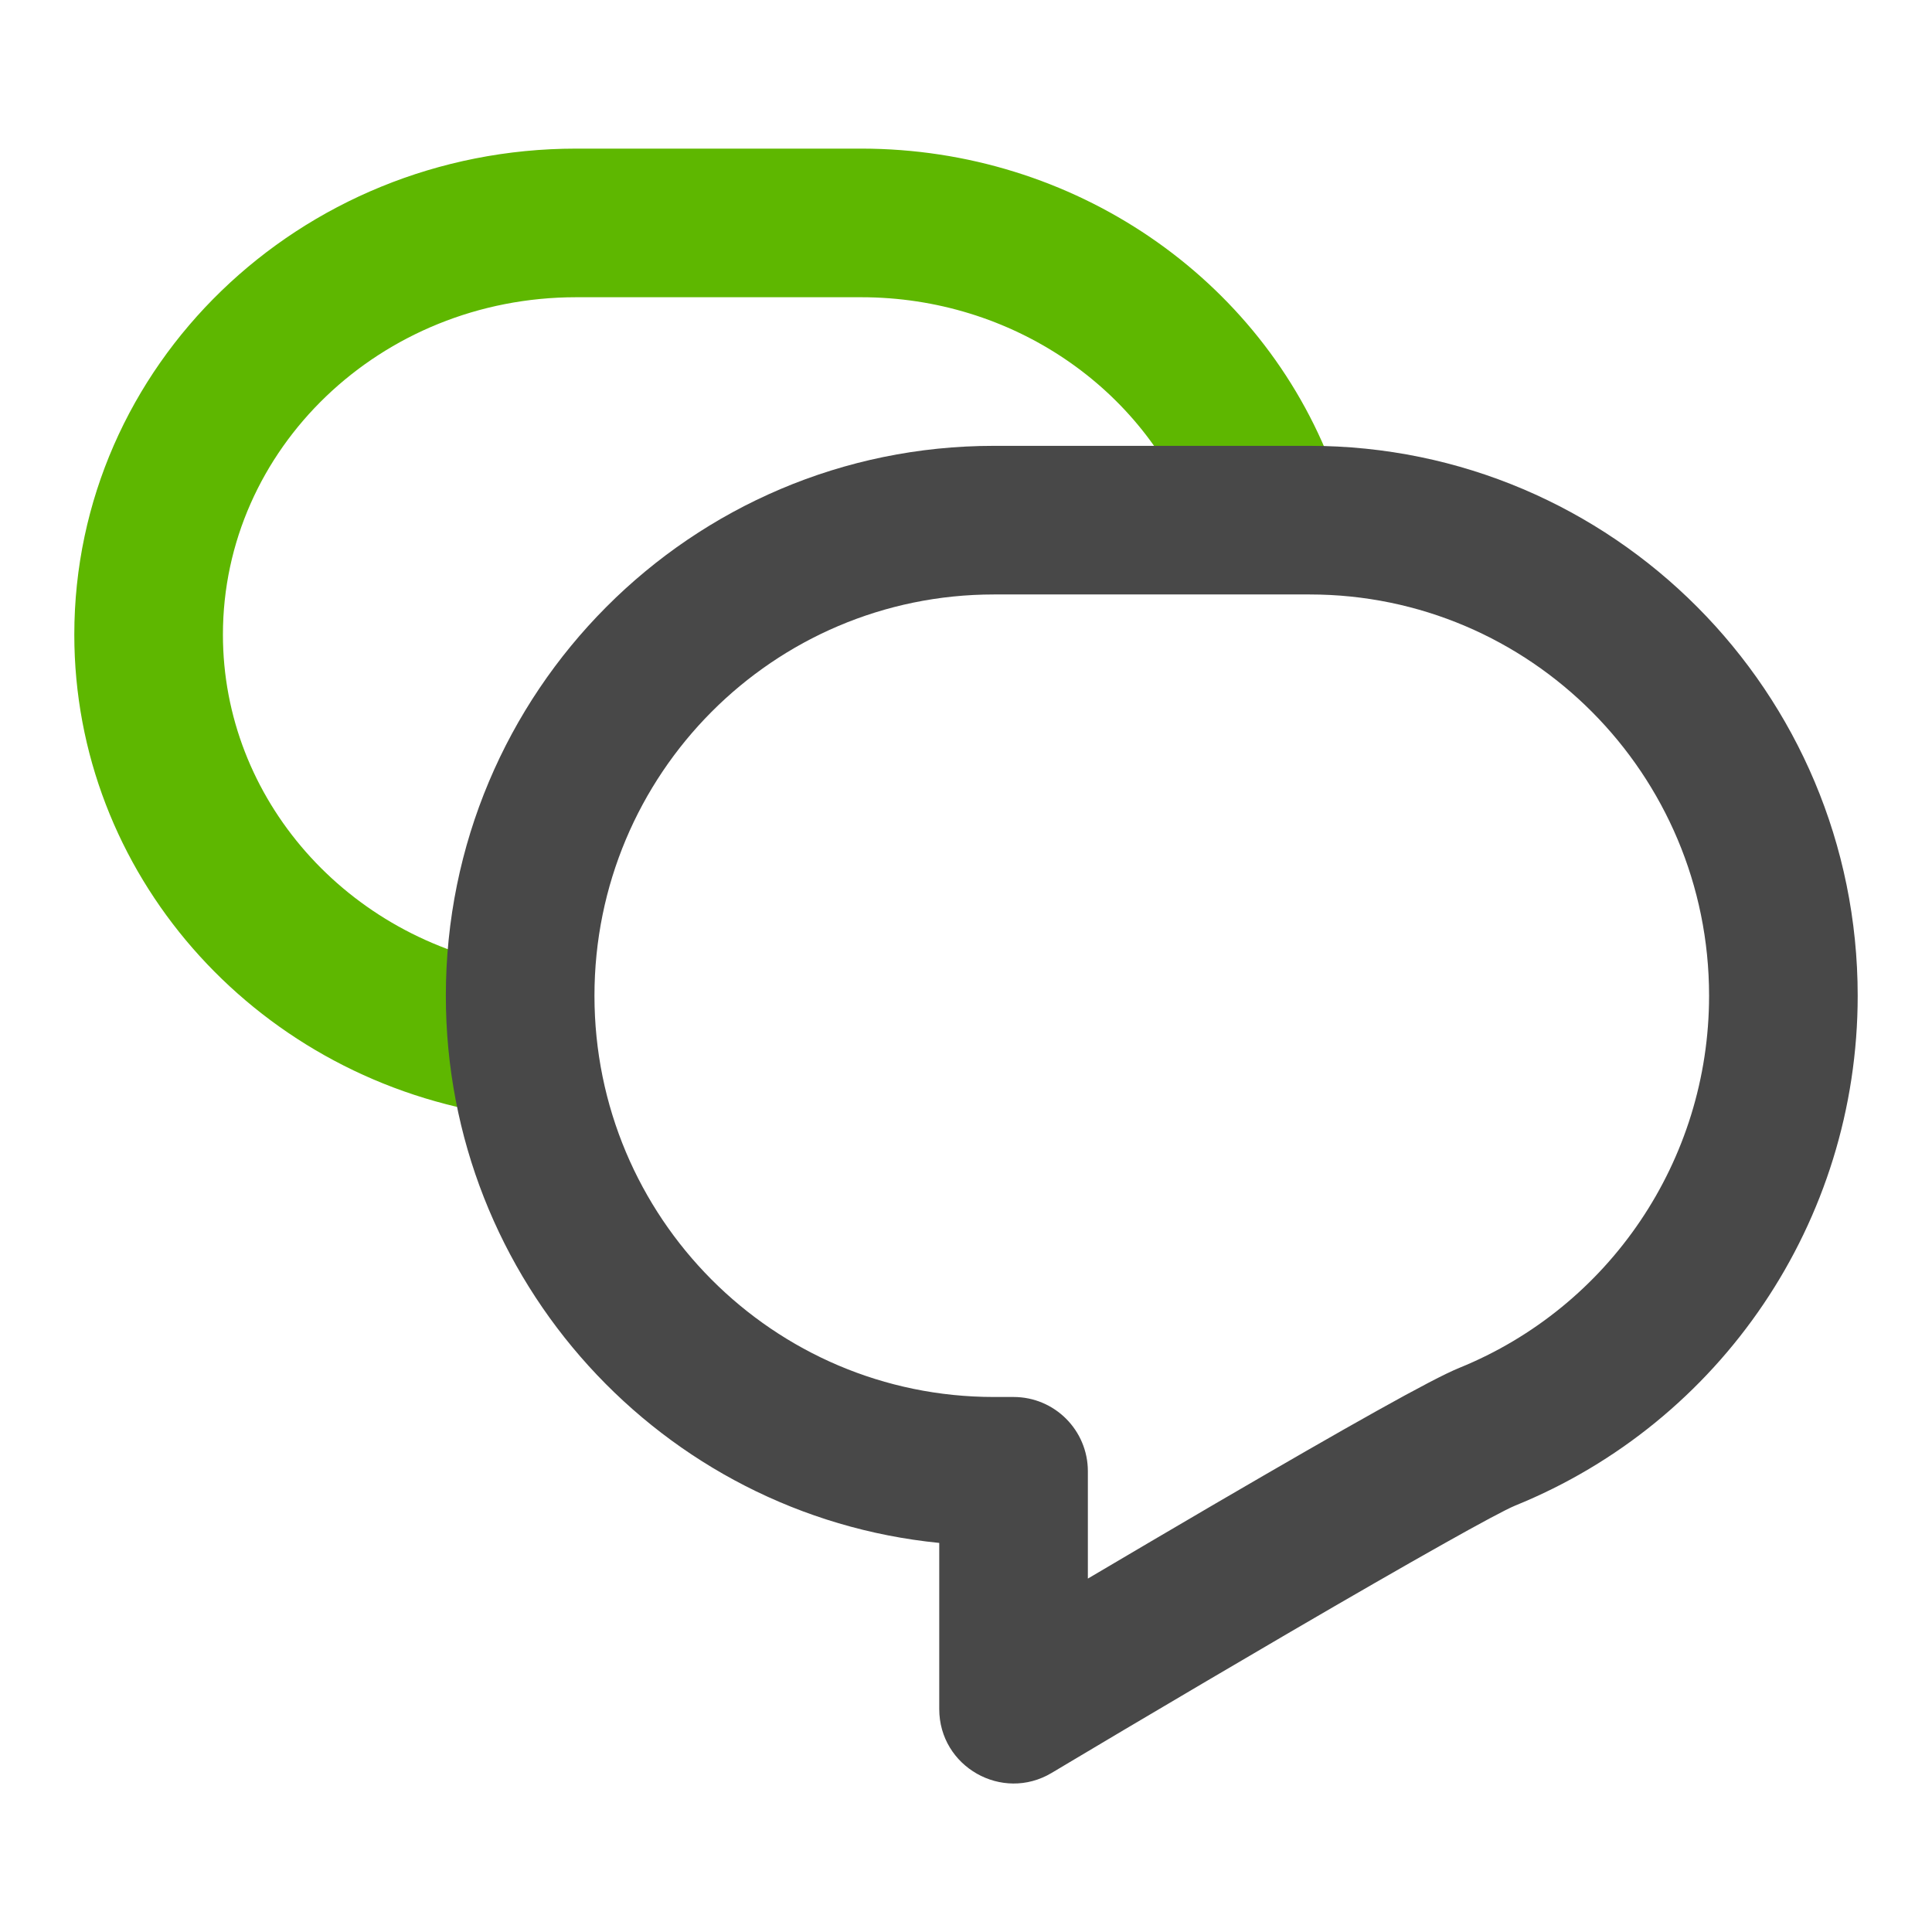
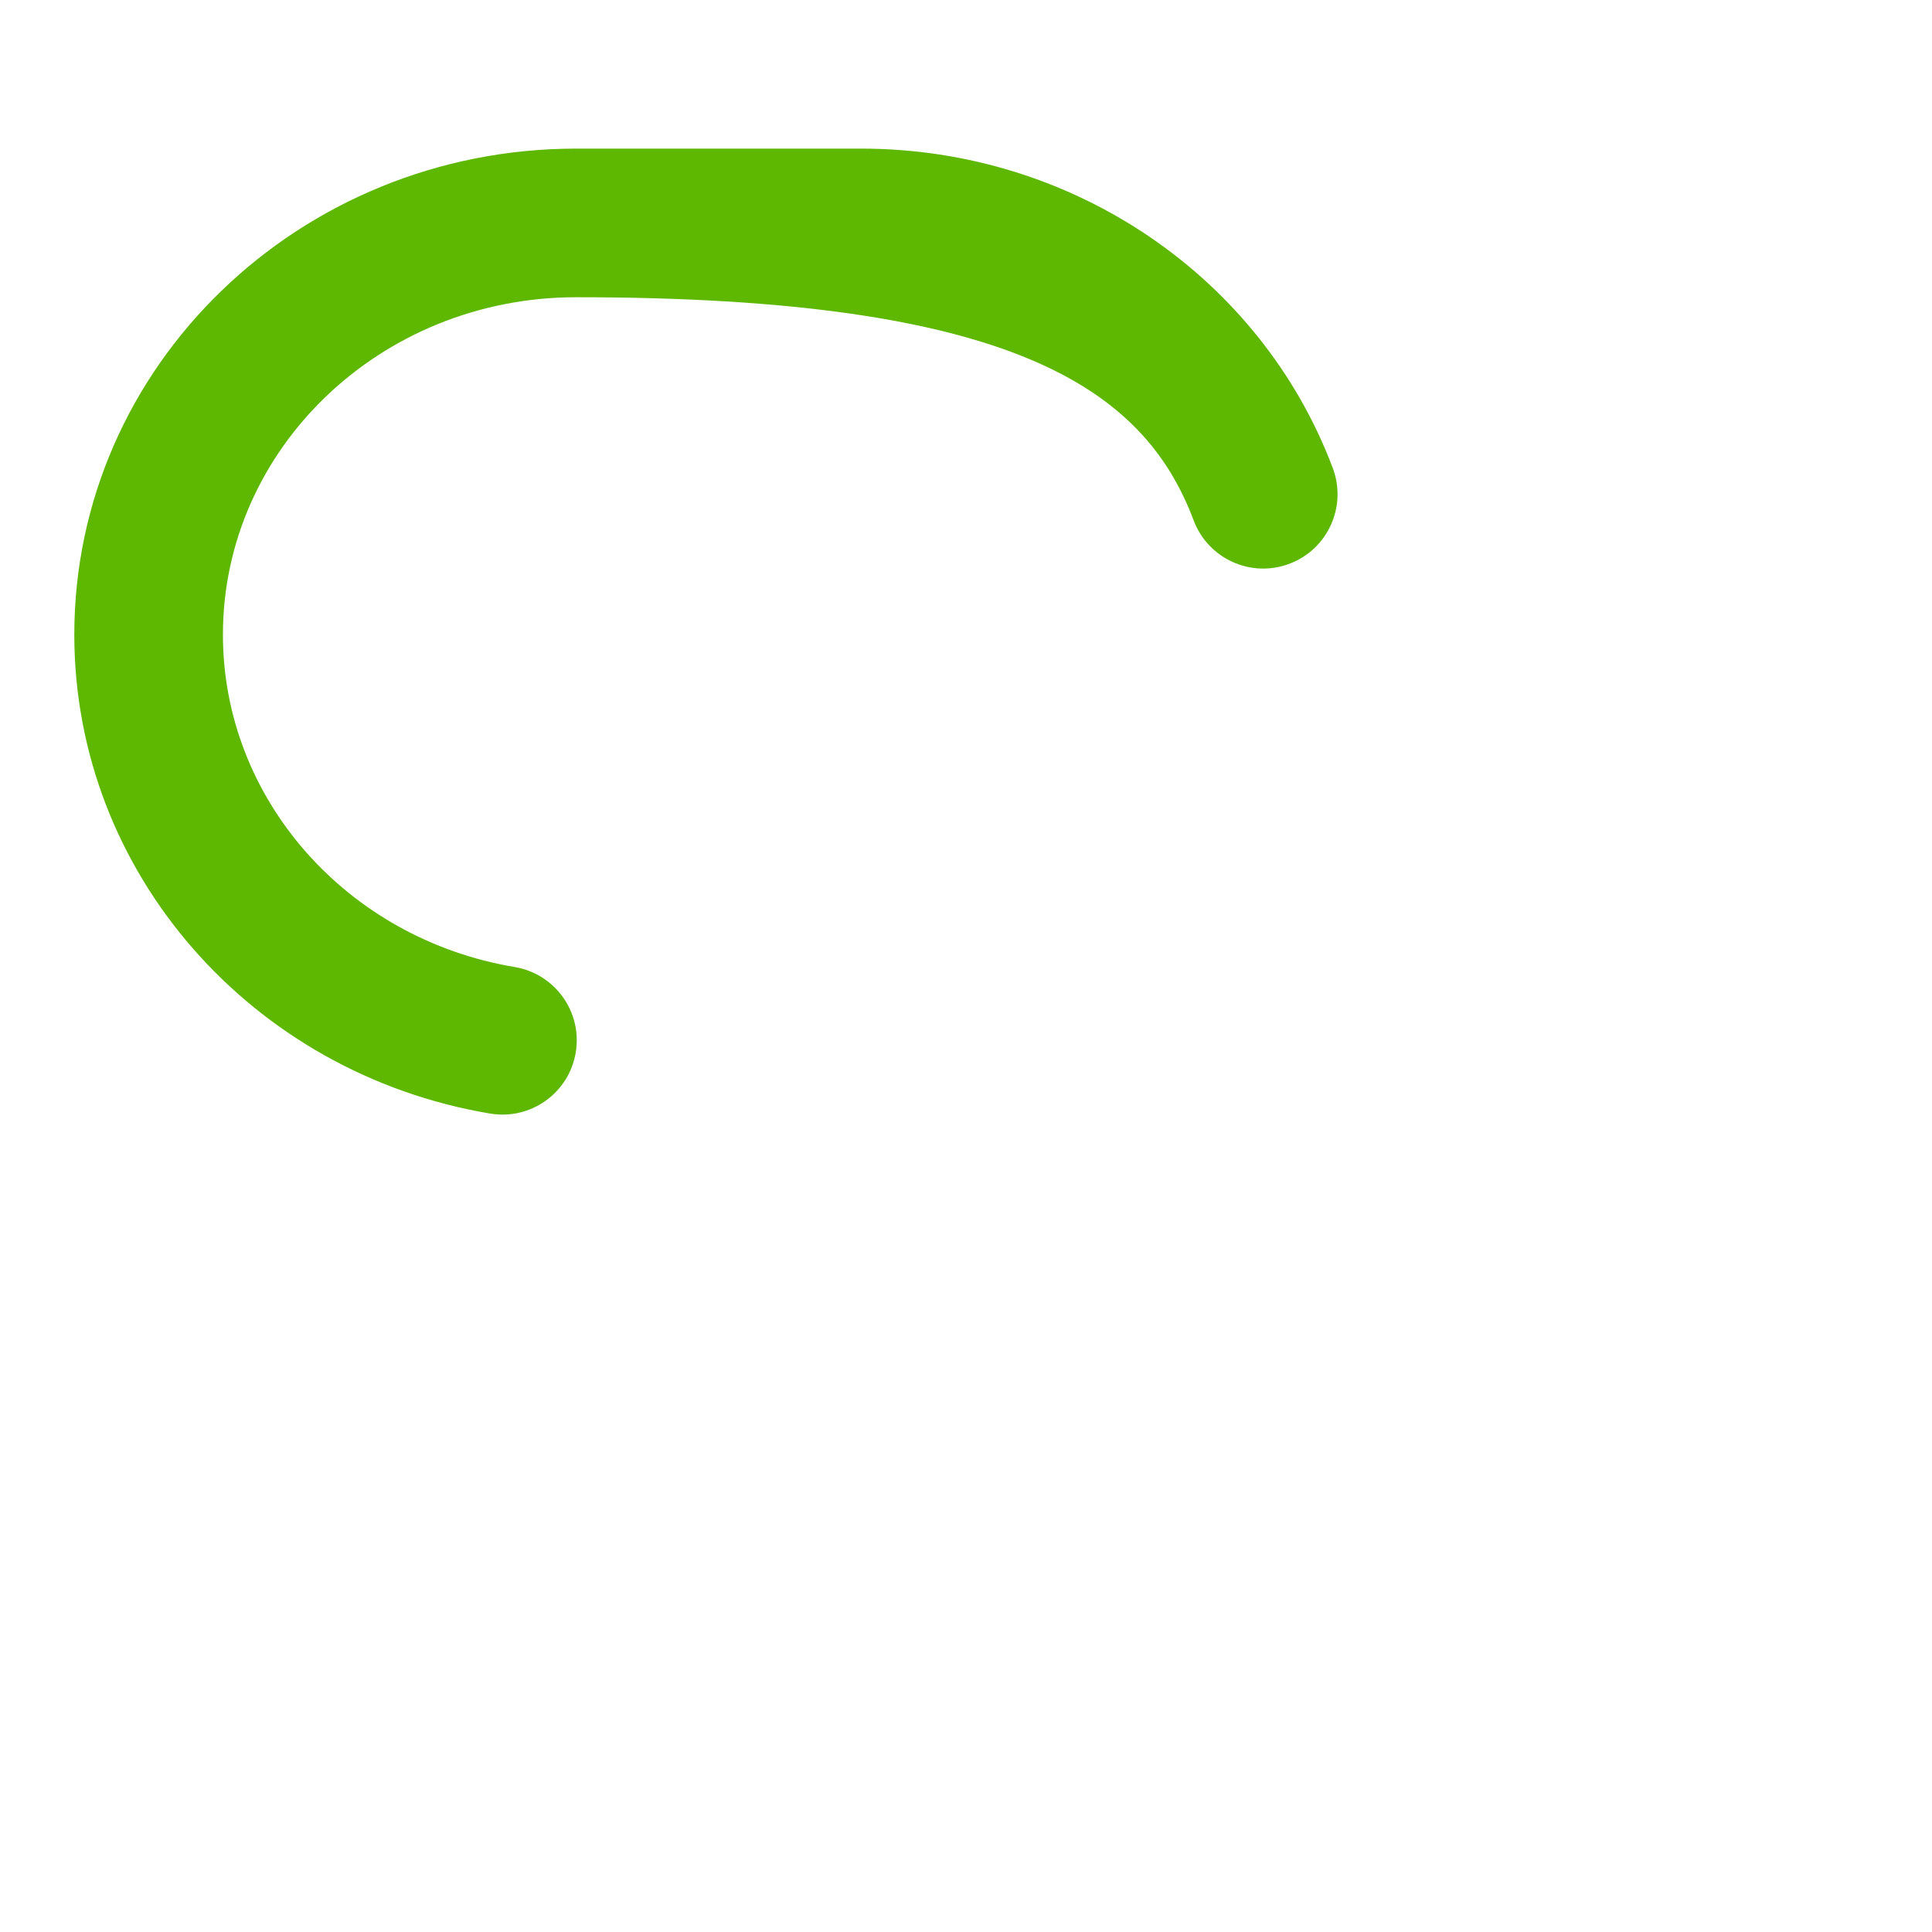
<svg xmlns="http://www.w3.org/2000/svg" width="26" height="26" viewBox="0 0 26 26">
  <g fill="none" fill-rule="evenodd">
-     <path fill="#5EB700" fill-rule="nonzero" d="M6.927,13.014 C4.664,12.635 3,10.748 3,8.541 C3,6.042 5.12,4 7.754,4 L11.59,4 C13.616,4 15.393,5.221 16.064,7.004 C16.259,7.521 16.836,7.782 17.352,7.587 C17.869,7.393 18.13,6.816 17.936,6.299 C16.97,3.734 14.446,2 11.59,2 L7.754,2 C4.032,2 1,4.92 1,8.541 C1,11.743 3.387,14.449 6.597,14.986 C7.141,15.077 7.657,14.71 7.748,14.165 C7.839,13.62 7.471,13.105 6.927,13.014 Z" />
-     <path fill="#484848" fill-rule="nonzero" d="M6,13.4 C6,9.314 9.301,6 13.375,6 L17.625,6 C21.699,6 25,9.314 25,13.4 C25,16.441 23.155,19.139 20.392,20.261 C20.157,20.356 18.996,21.01 17.372,21.958 L17.266,22.02 C16.578,22.422 15.847,22.853 15.119,23.284 C14.865,23.435 14.629,23.575 14.418,23.701 C14.201,23.83 14.201,23.83 14.153,23.859 C13.487,24.257 12.64,23.776 12.64,23 L12.64,20.764 C8.911,20.394 6,17.237 6,13.4 Z M16.257,20.293 L16.363,20.231 C18.153,19.187 19.267,18.559 19.639,18.408 C21.653,17.59 23,15.621 23,13.4 C23,10.417 20.593,8 17.625,8 L13.375,8 C10.407,8 8,10.416 8,13.4 C8,16.383 10.407,18.8 13.375,18.8 L13.64,18.8 C14.193,18.8 14.64,19.248 14.64,19.8 L14.64,21.244 C15.19,20.919 15.736,20.598 16.257,20.293 Z" />
+     <path fill="#5EB700" fill-rule="nonzero" d="M6.927,13.014 C4.664,12.635 3,10.748 3,8.541 C3,6.042 5.12,4 7.754,4 C13.616,4 15.393,5.221 16.064,7.004 C16.259,7.521 16.836,7.782 17.352,7.587 C17.869,7.393 18.13,6.816 17.936,6.299 C16.97,3.734 14.446,2 11.59,2 L7.754,2 C4.032,2 1,4.92 1,8.541 C1,11.743 3.387,14.449 6.597,14.986 C7.141,15.077 7.657,14.71 7.748,14.165 C7.839,13.62 7.471,13.105 6.927,13.014 Z" />
  </g>
</svg>